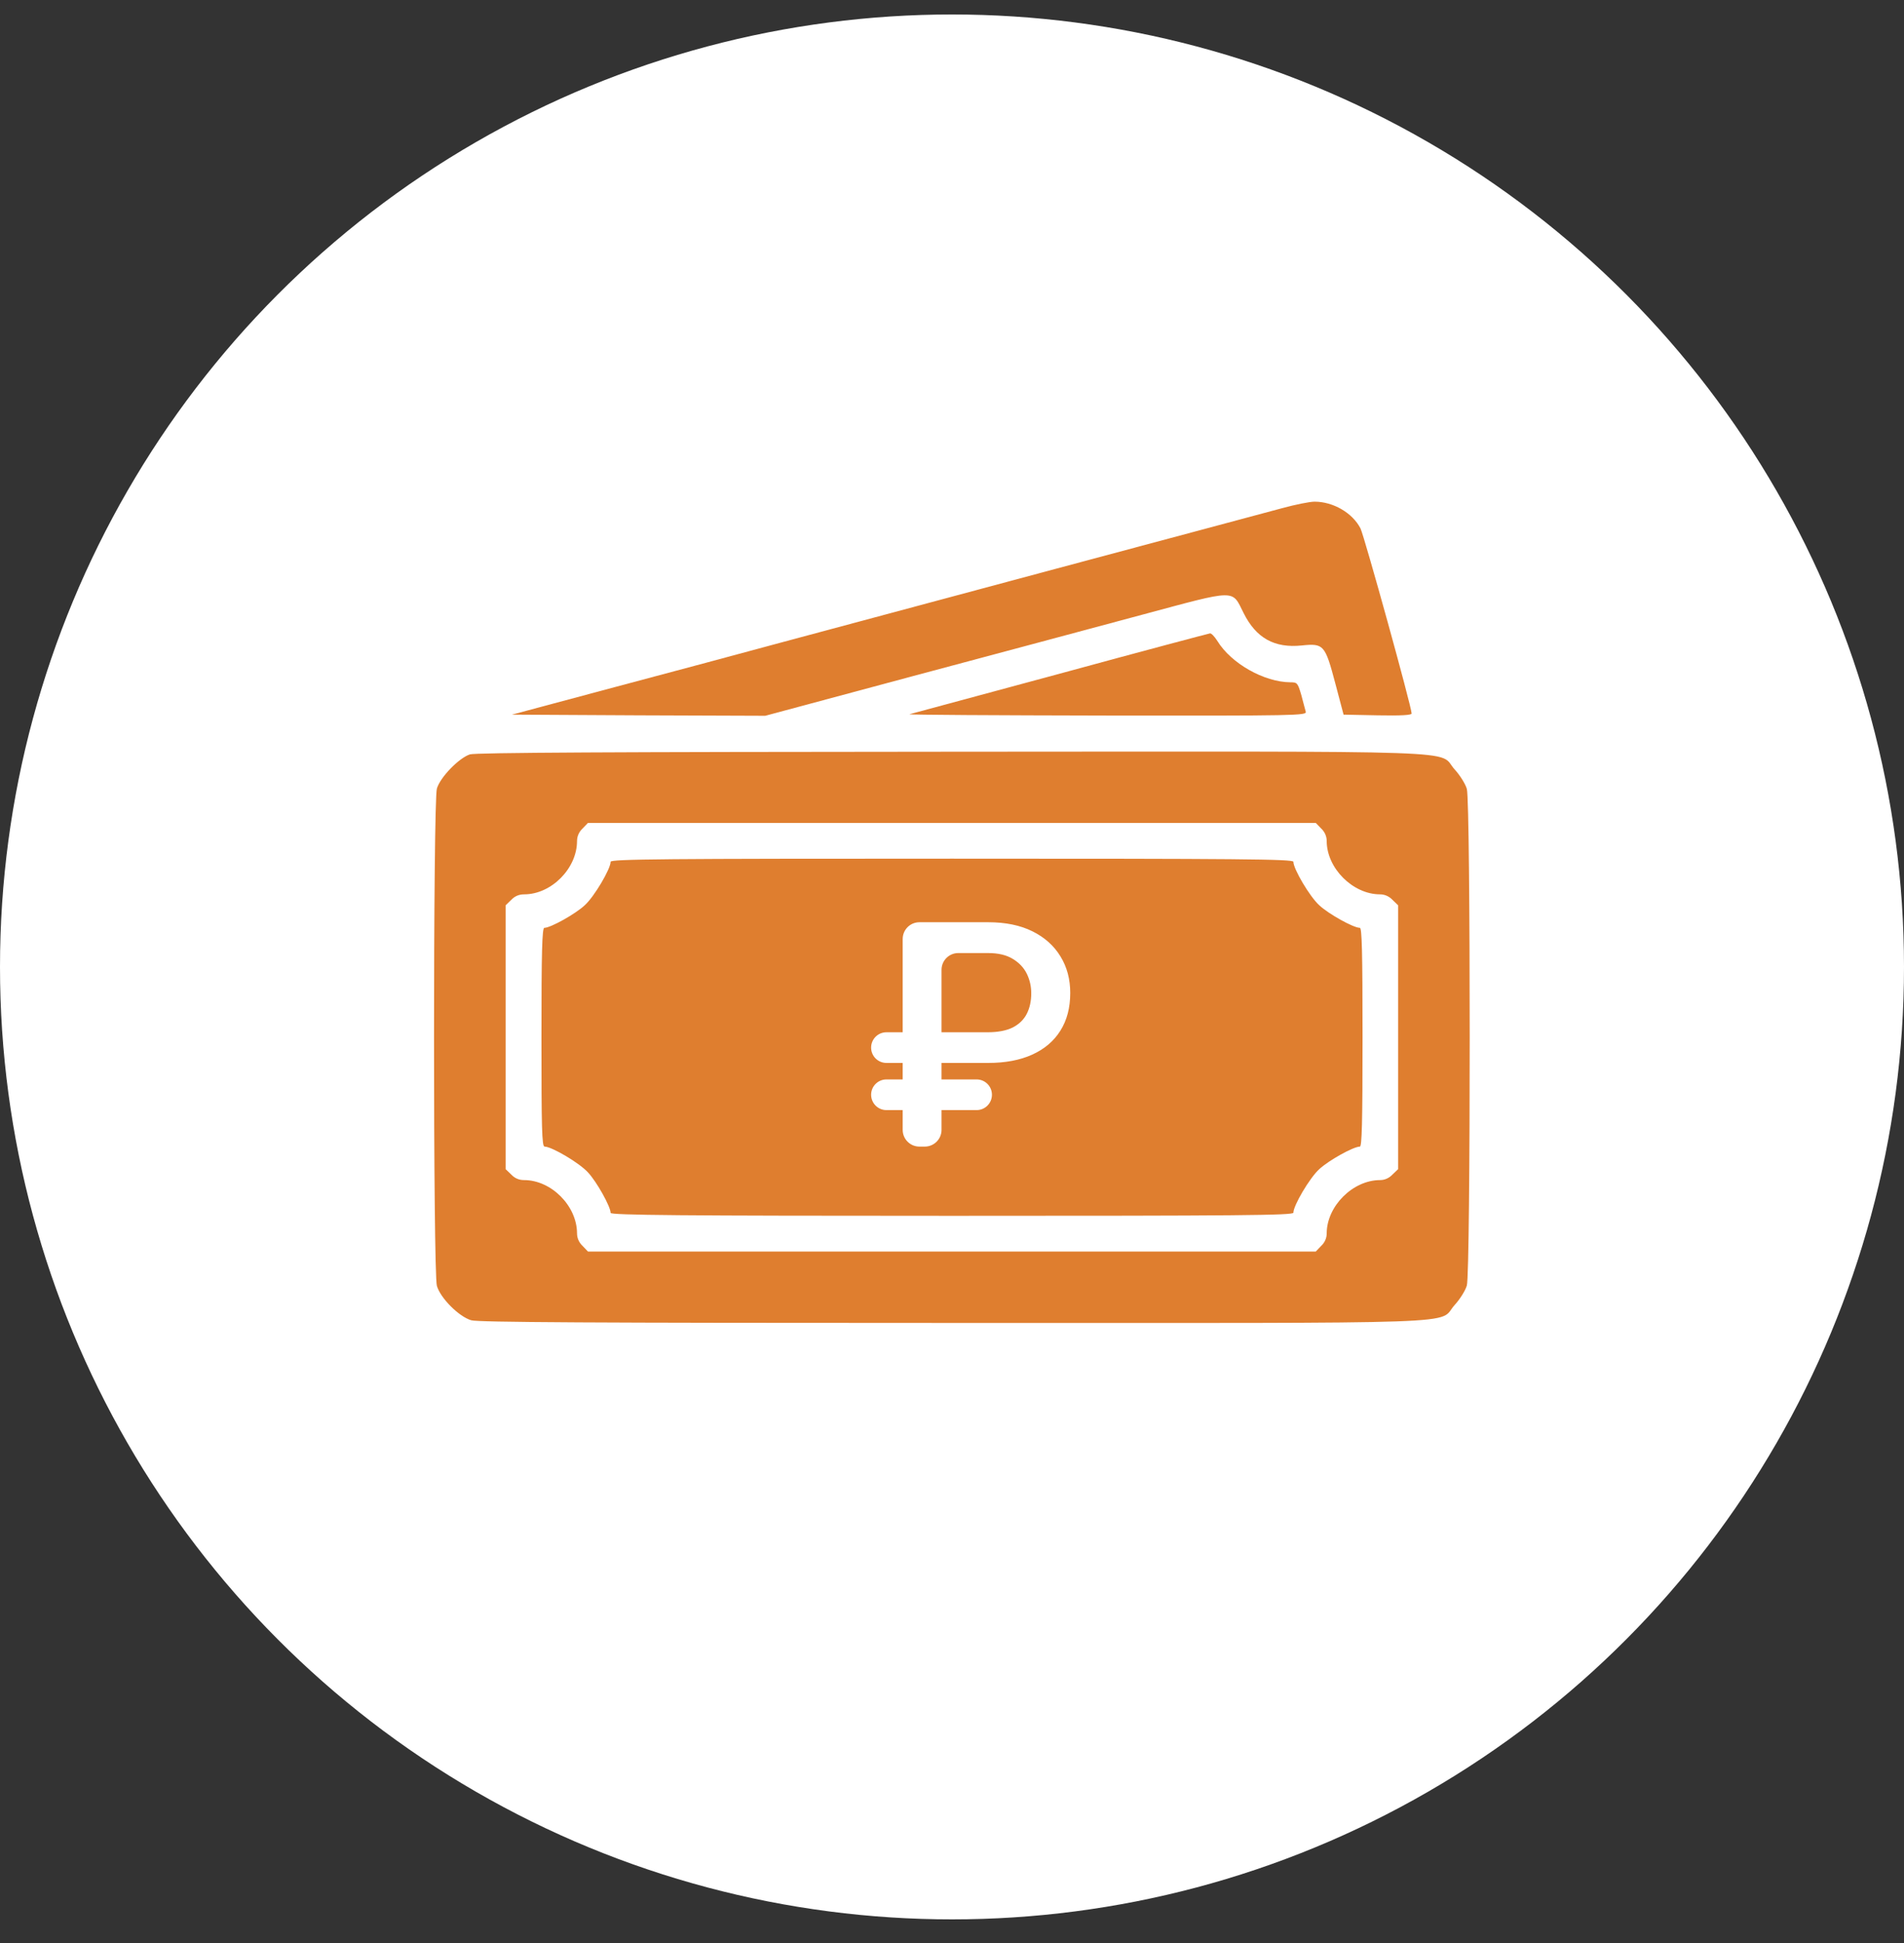
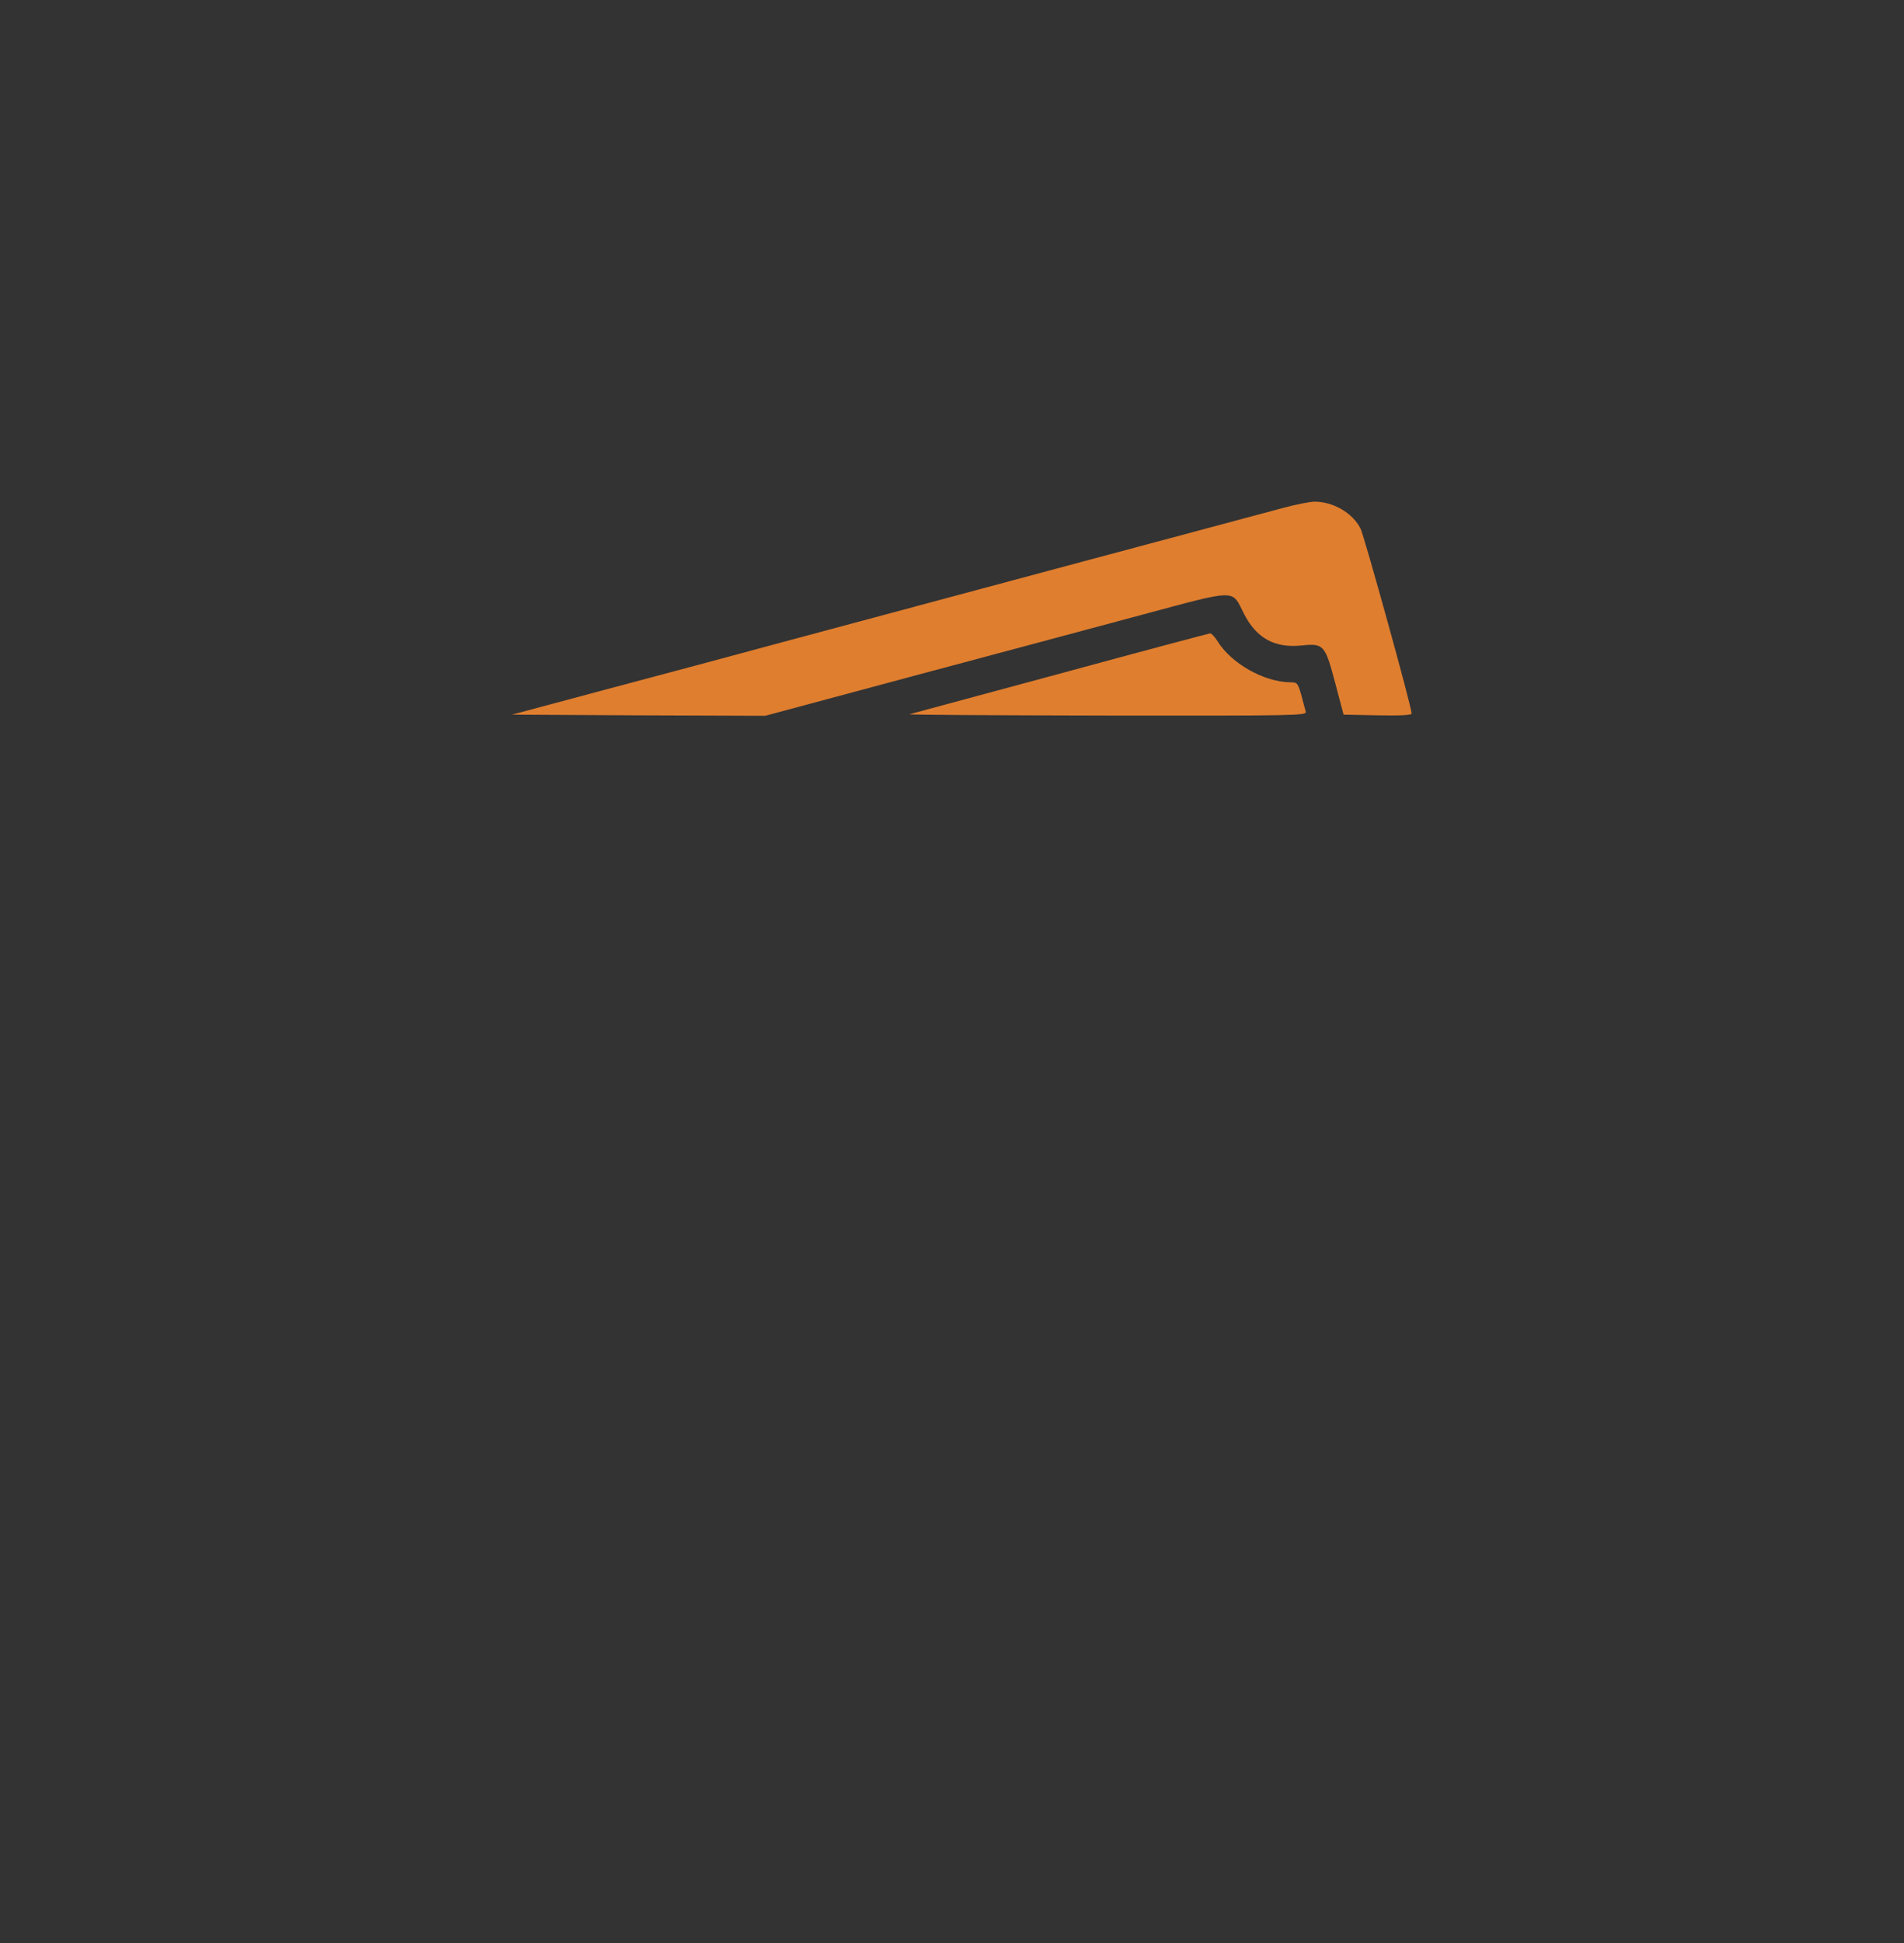
<svg xmlns="http://www.w3.org/2000/svg" width="50" height="51" viewBox="0 0 50 51" fill="none">
  <rect x="0" y="0" width="50" height="51" fill="#333333" stroke="none" />
-   <circle cx="25" cy="25.38" r="25" fill="white" />
  <path d="M33.672 13.338C33.332 13.426 30.643 14.153 27.695 14.938C24.748 15.729 21.543 16.59 20.576 16.848C19.609 17.112 17.611 17.645 16.135 18.038L13.445 18.758L16.773 18.776L20.096 18.788L23.939 17.756C26.055 17.194 28.773 16.461 29.98 16.139C32.512 15.46 32.342 15.465 32.658 16.092C32.986 16.748 33.467 17.018 34.188 16.942C34.762 16.883 34.797 16.924 35.066 17.938L35.283 18.758L36.18 18.776C36.795 18.788 37.07 18.77 37.07 18.729C37.07 18.553 35.828 14.077 35.728 13.872C35.518 13.461 35.008 13.168 34.522 13.168C34.393 13.168 34.012 13.245 33.672 13.338Z" fill="#DF7E2F" />
  <path d="M27.839 17.68C25.712 18.254 23.93 18.735 23.884 18.747C23.837 18.764 26.163 18.776 29.057 18.782C34.044 18.788 34.319 18.782 34.29 18.682C34.278 18.629 34.219 18.43 34.173 18.243C34.079 17.926 34.067 17.909 33.886 17.909C33.194 17.903 32.333 17.416 31.969 16.825C31.899 16.713 31.811 16.619 31.776 16.625C31.735 16.631 29.965 17.1 27.839 17.68Z" fill="#DF7E2F" />
-   <path d="M12.34 19.801C12.053 19.895 11.561 20.399 11.473 20.698C11.373 21.049 11.373 33.401 11.473 33.752C11.567 34.075 12.053 34.561 12.376 34.655C12.563 34.707 15.452 34.725 25.008 34.725C38.983 34.725 37.735 34.772 38.198 34.256C38.338 34.104 38.485 33.87 38.52 33.741C38.62 33.407 38.62 21.043 38.52 20.709C38.485 20.58 38.338 20.346 38.198 20.194C37.735 19.678 38.989 19.725 24.973 19.731C16.09 19.737 12.487 19.754 12.34 19.801ZM34.694 21.746C34.788 21.834 34.84 21.951 34.84 22.075C34.84 22.789 35.526 23.475 36.241 23.475C36.364 23.475 36.481 23.528 36.569 23.621L36.715 23.762V27.225V30.688L36.569 30.828C36.481 30.922 36.364 30.975 36.241 30.975C35.526 30.975 34.84 31.66 34.84 32.375C34.84 32.498 34.788 32.616 34.694 32.703L34.553 32.85H24.997H15.44L15.299 32.703C15.206 32.616 15.153 32.498 15.153 32.375C15.153 31.655 14.479 30.975 13.764 30.975C13.629 30.975 13.518 30.928 13.424 30.828L13.278 30.688V27.225V23.762L13.424 23.621C13.518 23.522 13.629 23.475 13.764 23.475C14.479 23.475 15.153 22.795 15.153 22.075C15.153 21.951 15.206 21.834 15.299 21.746L15.44 21.6H24.997H34.553L34.694 21.746Z" fill="#DF7E2F" />
-   <path fill-rule="evenodd" clip-rule="evenodd" d="M16.035 22.62C16.035 22.807 15.607 23.534 15.355 23.762C15.109 23.991 14.459 24.354 14.295 24.354C14.236 24.354 14.219 24.969 14.219 27.225C14.219 29.61 14.23 30.096 14.301 30.096C14.488 30.096 15.215 30.524 15.443 30.776C15.672 31.022 16.035 31.672 16.035 31.836C16.035 31.895 17.869 31.913 25 31.913C32.535 31.913 33.965 31.901 33.965 31.831C33.965 31.643 34.393 30.916 34.645 30.688C34.891 30.459 35.541 30.096 35.711 30.096C35.764 30.096 35.781 29.481 35.781 27.225C35.781 24.969 35.764 24.354 35.711 24.354C35.541 24.354 34.891 23.991 34.645 23.762C34.393 23.534 33.965 22.807 33.965 22.62C33.965 22.549 32.535 22.538 25 22.538C17.465 22.538 16.035 22.549 16.035 22.62ZM25.952 27.9H24.725V28.333H25.647C25.869 28.333 26.049 28.513 26.049 28.735C26.049 28.957 25.869 29.138 25.647 29.138H24.725V29.657C24.725 29.899 24.528 30.096 24.285 30.096H24.144C23.902 30.096 23.705 29.899 23.705 29.657V29.138H23.278C23.056 29.138 22.876 28.957 22.876 28.735C22.876 28.513 23.056 28.333 23.278 28.333H23.705V27.9H23.278C23.056 27.9 22.876 27.72 22.876 27.498C22.876 27.275 23.056 27.095 23.278 27.095H23.705V24.647C23.705 24.404 23.902 24.207 24.144 24.207H25.952C26.407 24.207 26.794 24.287 27.114 24.446C27.434 24.605 27.679 24.825 27.849 25.105C28.02 25.383 28.105 25.703 28.105 26.064C28.105 26.45 28.019 26.78 27.845 27.055C27.675 27.327 27.428 27.536 27.106 27.682C26.786 27.827 26.402 27.9 25.952 27.9ZM24.725 25.456V27.095H25.932C26.205 27.095 26.426 27.053 26.594 26.97C26.762 26.884 26.885 26.764 26.964 26.61C27.042 26.456 27.081 26.277 27.081 26.072C27.081 25.889 27.042 25.717 26.964 25.558C26.885 25.399 26.763 25.27 26.598 25.17C26.433 25.068 26.217 25.016 25.952 25.016H25.164C24.922 25.016 24.725 25.213 24.725 25.456Z" fill="#DF7E2F" />
</svg>